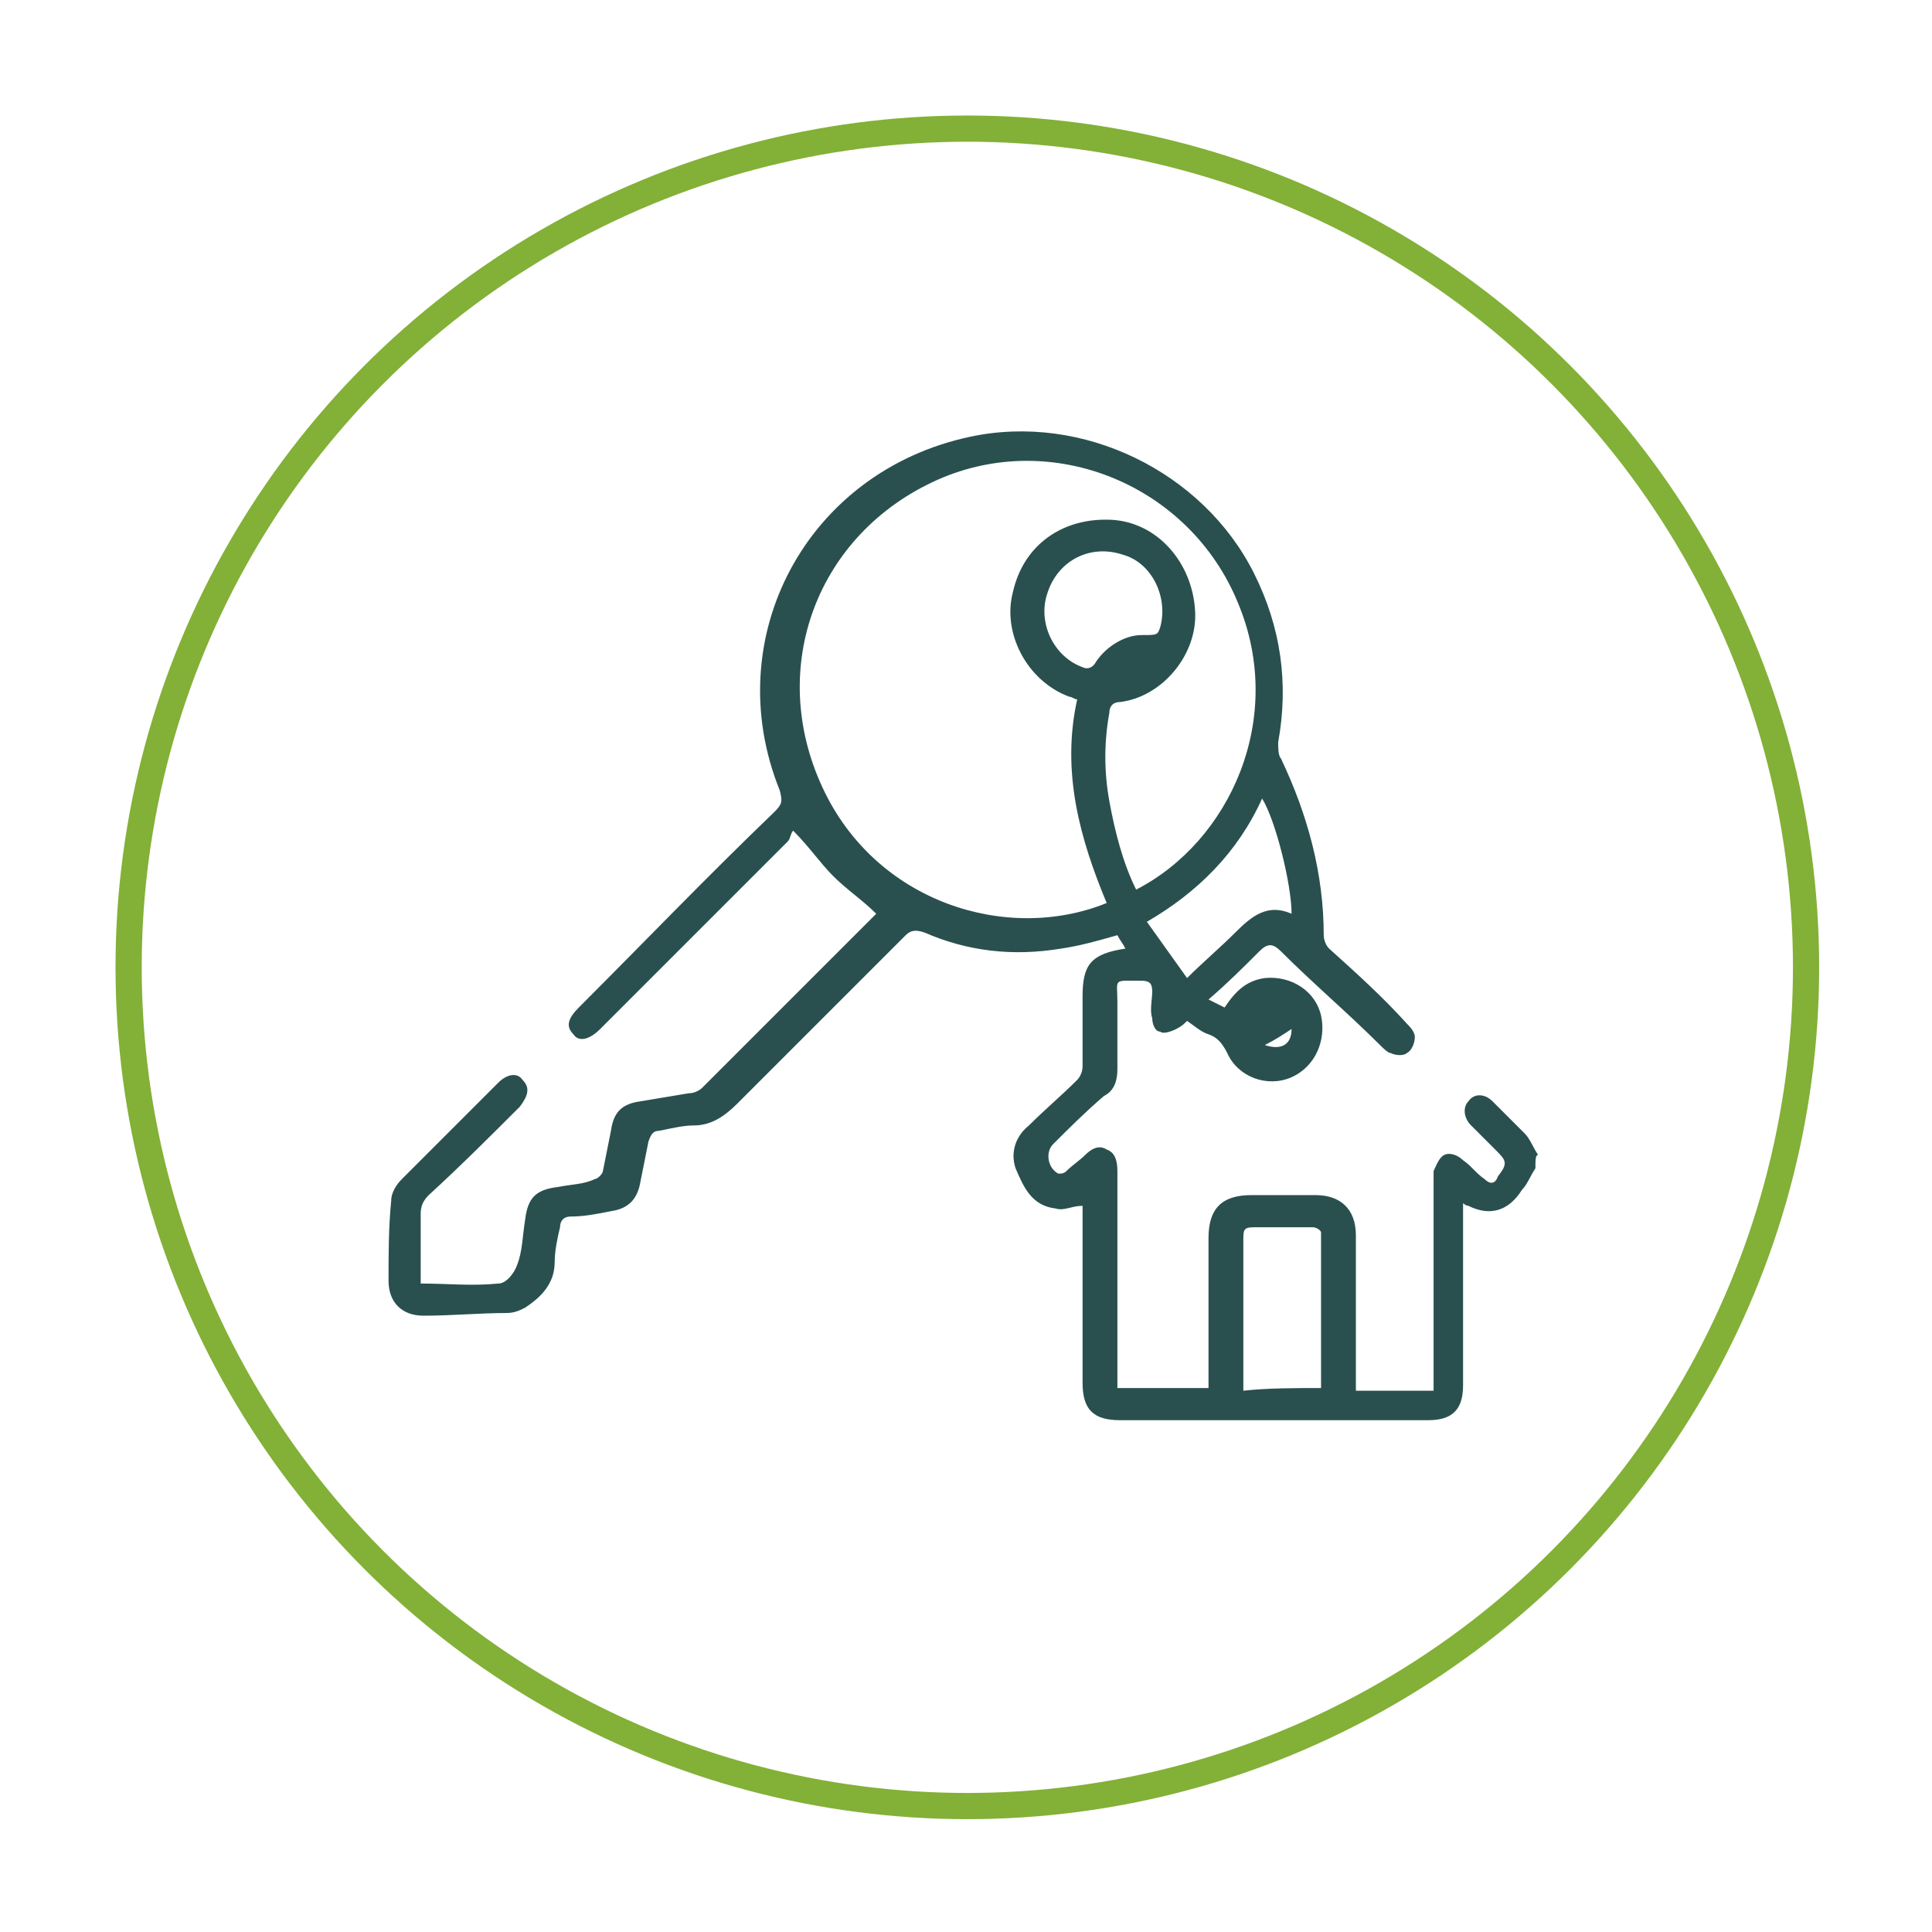
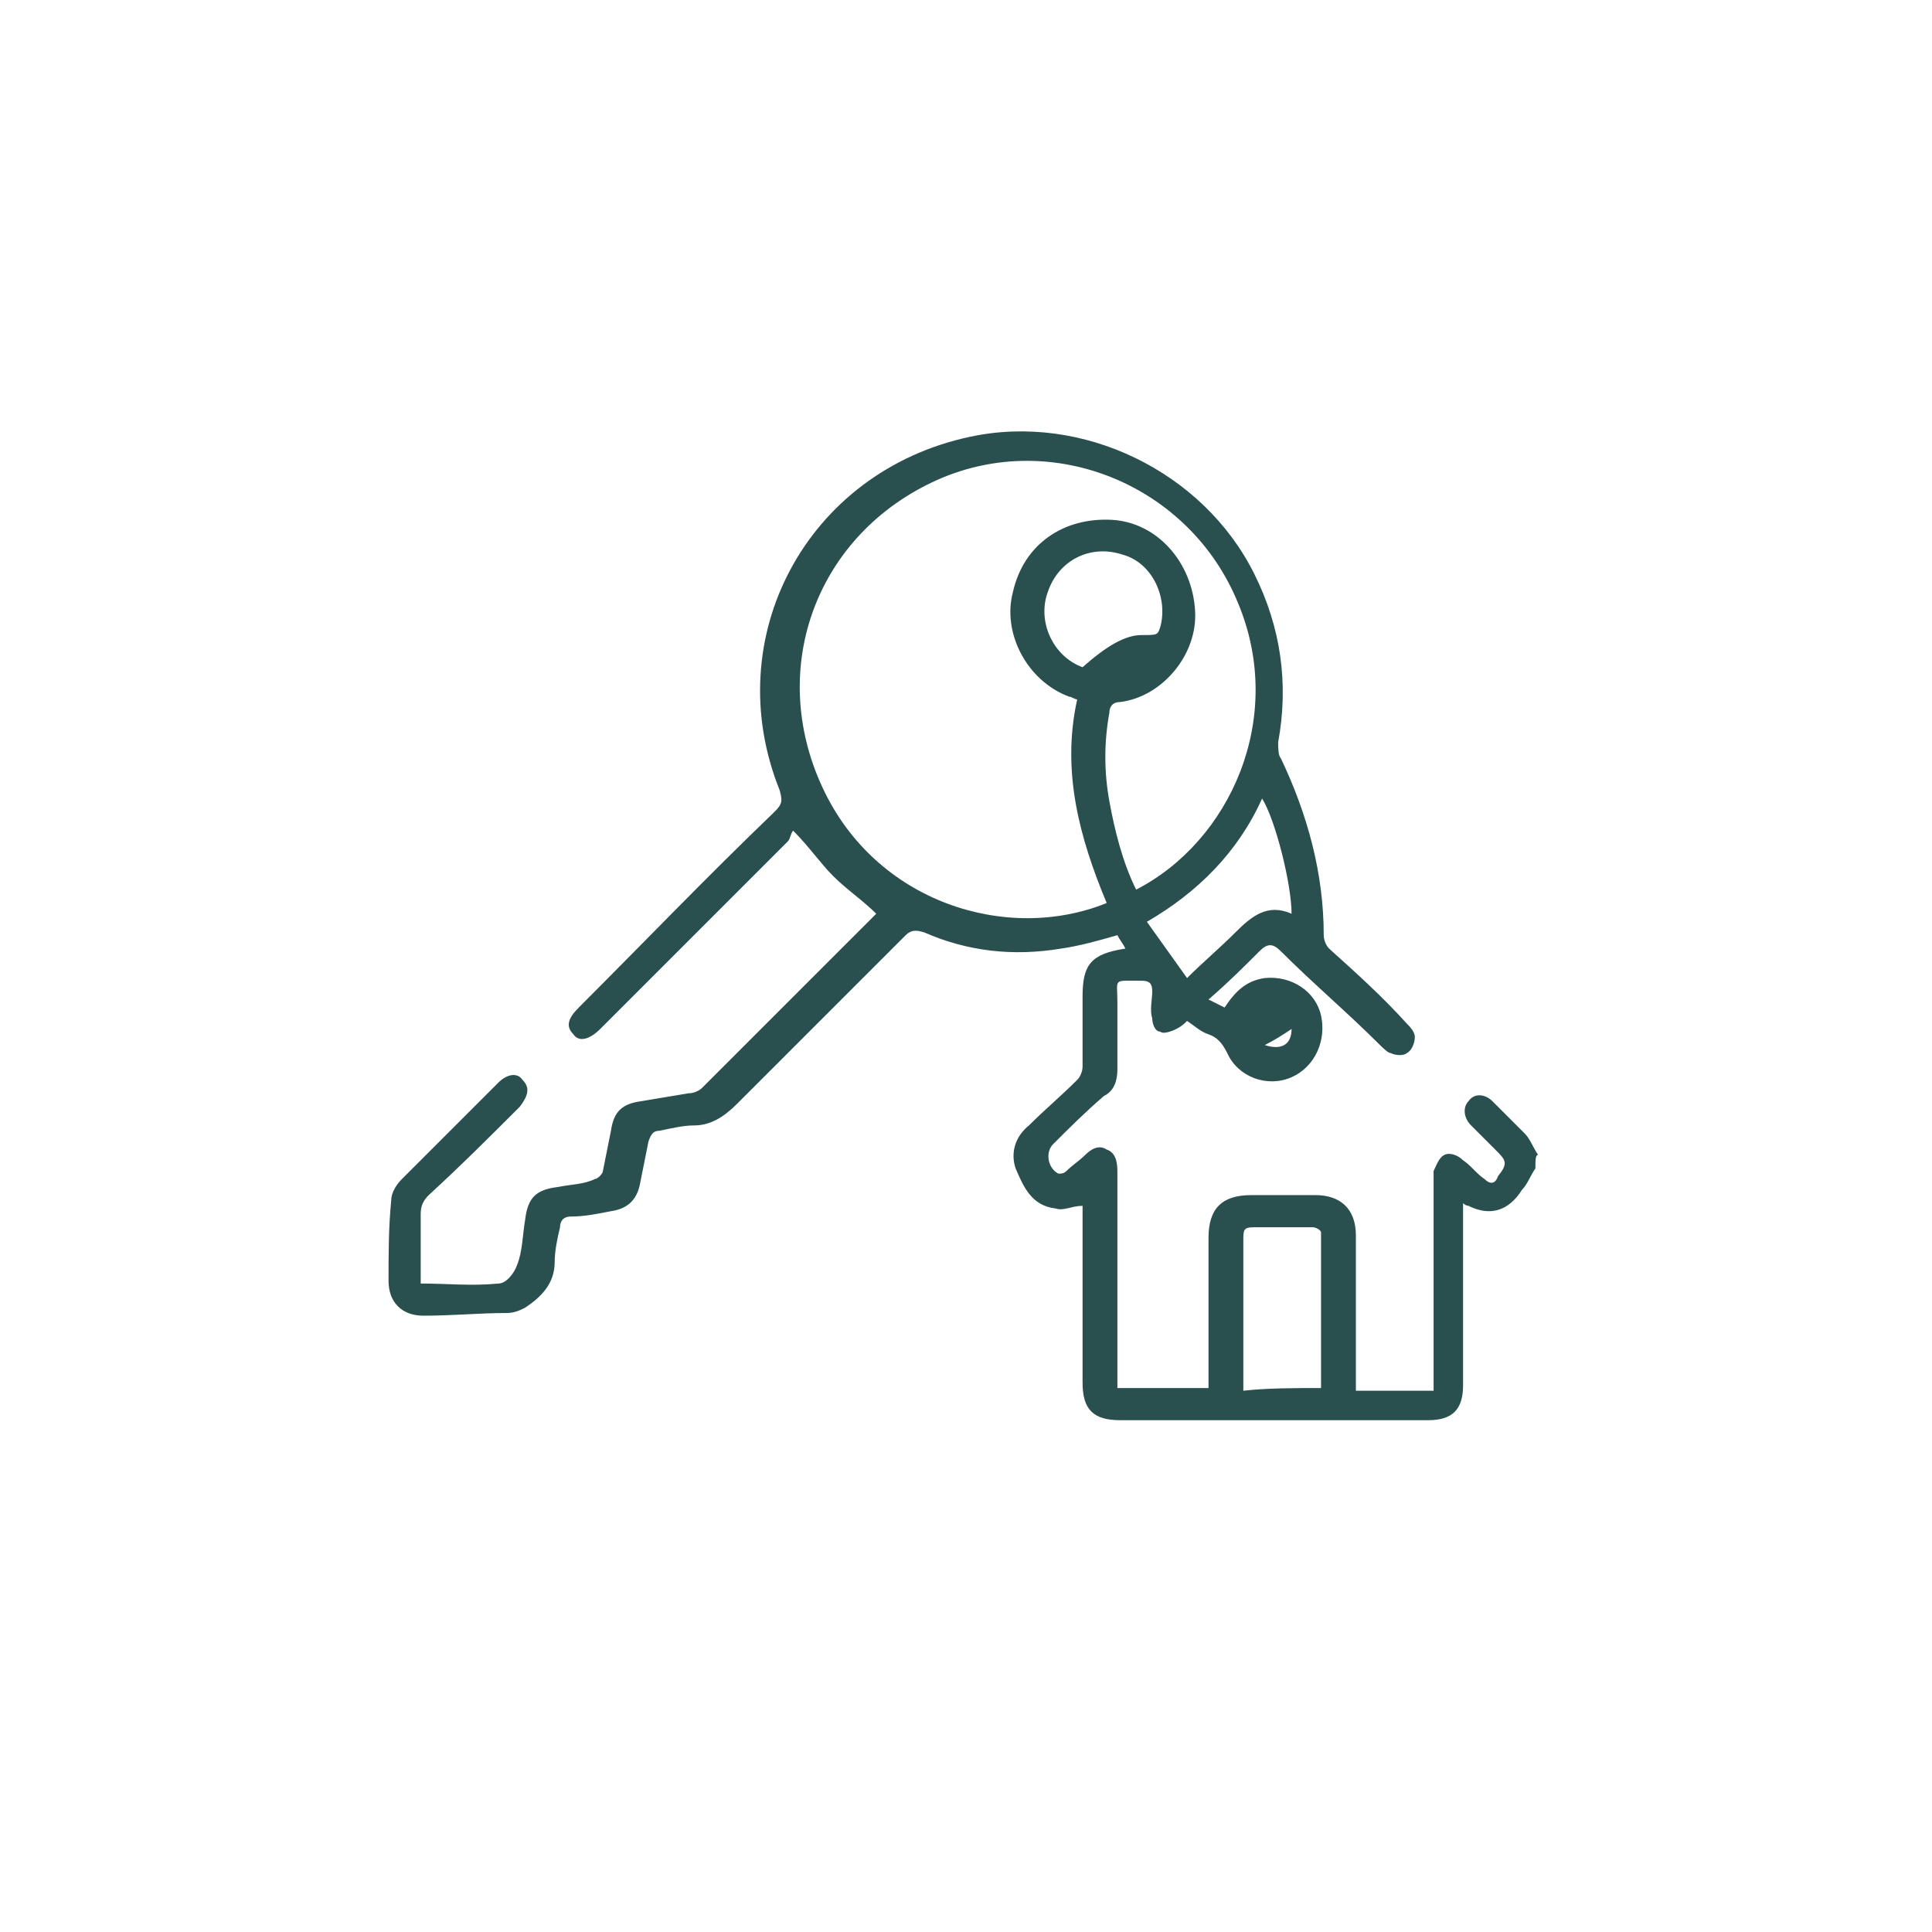
<svg xmlns="http://www.w3.org/2000/svg" version="1.1" id="Layer_1" x="0px" y="0px" viewBox="0 0 72.1 72.1" style="enable-background:new 0 0 72.1 72.1;" xml:space="preserve">
  <style type="text/css">
	.st0{fill:none;stroke:#83B037;stroke-width:0.978;stroke-miterlimit:10;}
	.st1{fill:#29504E;}
</style>
  <g>
-     <circle class="st0" cx="36.1" cy="36.1" r="31.3" />
-   </g>
+     </g>
  <g>
    <g>
-       <path class="st1" d="M57.3,43.6c-0.2,0.3-0.3,0.6-0.5,0.8c-0.5,0.8-1.2,1-2,0.6c0,0-0.1,0-0.2-0.1c0,0.2,0,0.3,0,0.5    c0,2.1,0,4.2,0,6.3c0,0.9-0.4,1.3-1.3,1.3c-3.8,0-7.7,0-11.5,0c-1,0-1.4-0.4-1.4-1.4c0-2.1,0-4.2,0-6.2c0-0.1,0-0.3,0-0.4    c-0.4,0-0.7,0.2-1,0.1c-0.9-0.1-1.2-0.8-1.5-1.5c-0.2-0.6,0-1.2,0.5-1.6c0.6-0.6,1.2-1.1,1.8-1.7c0.1-0.1,0.2-0.3,0.2-0.5    c0-0.9,0-1.7,0-2.6c0-1.2,0.3-1.6,1.6-1.8c-0.1-0.2-0.2-0.3-0.3-0.5c-0.7,0.2-1.4,0.4-2.1,0.5c-1.8,0.3-3.5,0.1-5.1-0.6    c-0.3-0.1-0.5-0.1-0.7,0.1c-2.1,2.1-4.2,4.2-6.3,6.3c-0.5,0.5-1,0.8-1.6,0.8c-0.4,0-0.8,0.1-1.3,0.2c-0.2,0-0.3,0.1-0.4,0.4    c-0.1,0.5-0.2,1-0.3,1.5c-0.1,0.6-0.4,1-1.1,1.1c-0.5,0.1-1,0.2-1.5,0.2c-0.3,0-0.4,0.2-0.4,0.4c-0.1,0.4-0.2,0.9-0.2,1.3    c0,0.8-0.5,1.3-1.1,1.7c-0.2,0.1-0.4,0.2-0.7,0.2c-1,0-2,0.1-3.1,0.1c-0.8,0-1.3-0.5-1.3-1.3c0-1,0-2,0.1-3c0-0.3,0.2-0.6,0.4-0.8    c1.2-1.2,2.4-2.4,3.6-3.6c0.3-0.3,0.7-0.4,0.9-0.1c0.3,0.3,0.2,0.6-0.1,1c-1.1,1.1-2.2,2.2-3.4,3.3c-0.2,0.2-0.3,0.4-0.3,0.7    c0,0.9,0,1.7,0,2.6c1,0,1.9,0.1,2.9,0c0.3,0,0.6-0.4,0.7-0.7c0.2-0.5,0.2-1.1,0.3-1.7c0.1-0.8,0.4-1.1,1.2-1.2    c0.5-0.1,1-0.1,1.4-0.3c0.1,0,0.3-0.2,0.3-0.3c0.1-0.5,0.2-1,0.3-1.5c0.1-0.7,0.4-1,1.1-1.1c0.6-0.1,1.2-0.2,1.8-0.3    c0.2,0,0.4-0.1,0.5-0.2c2.1-2.1,4.3-4.3,6.4-6.4c0,0,0.1-0.1,0.1-0.1c-0.5-0.5-1.1-0.9-1.6-1.4c-0.5-0.5-0.9-1.1-1.5-1.7    c-0.1,0.1-0.1,0.3-0.2,0.4c-2.3,2.3-4.5,4.5-6.8,6.8c-0.1,0.1-0.1,0.1-0.2,0.2c-0.4,0.4-0.8,0.5-1,0.2c-0.3-0.3-0.2-0.6,0.2-1    c2.4-2.4,4.8-4.9,7.3-7.3c0.3-0.3,0.3-0.4,0.2-0.8c-2.3-5.7,1-11.9,7.1-13.2c4.2-0.9,8.7,1.3,10.6,5.1c1,2,1.3,4.1,0.9,6.3    c0,0.2,0,0.5,0.1,0.6c1,2.1,1.6,4.3,1.6,6.6c0,0.2,0.1,0.4,0.2,0.5c1,0.9,2,1.8,2.9,2.8c0.1,0.1,0.3,0.3,0.3,0.5    c0,0.2-0.1,0.5-0.3,0.6c-0.1,0.1-0.4,0.1-0.6,0c-0.1,0-0.3-0.2-0.4-0.3c-1.2-1.2-2.5-2.3-3.7-3.5c-0.3-0.3-0.5-0.3-0.8,0    c-0.6,0.6-1.2,1.2-1.9,1.8c0.2,0.1,0.4,0.2,0.6,0.3c0.4-0.6,0.8-1,1.5-1.1c1-0.1,1.9,0.5,2.1,1.4c0.2,0.9-0.2,1.9-1.1,2.3    c-0.9,0.4-2,0-2.4-0.9c-0.2-0.4-0.4-0.6-0.7-0.7c-0.3-0.1-0.5-0.3-0.8-0.5c-0.1,0.1-0.2,0.2-0.4,0.3c-0.2,0.1-0.5,0.2-0.6,0.1    C43.1,38.5,43,38.2,43,38c-0.1-0.3,0-0.7,0-1c0-0.3-0.1-0.4-0.4-0.4c-1.1,0-0.9-0.1-0.9,0.8c0,0.8,0,1.7,0,2.5    c0,0.4-0.1,0.8-0.5,1c-0.7,0.6-1.3,1.2-1.9,1.8c-0.3,0.3-0.2,0.9,0.2,1.1c0.1,0,0.2,0,0.3-0.1c0.2-0.2,0.5-0.4,0.7-0.6    c0.2-0.2,0.5-0.4,0.8-0.2c0.3,0.1,0.4,0.4,0.4,0.8c0,2.6,0,5.1,0,7.7c0,0.1,0,0.2,0,0.4c1.1,0,2.2,0,3.4,0c0-0.2,0-0.3,0-0.5    c0-1.7,0-3.4,0-5.1c0-1.1,0.5-1.6,1.6-1.6c0.8,0,1.6,0,2.4,0c0.9,0,1.5,0.5,1.5,1.5c0,1.8,0,3.5,0,5.3c0,0.2,0,0.3,0,0.5    c1,0,1.9,0,2.9,0c0-0.1,0-0.3,0-0.5c0-2.4,0-4.9,0-7.3c0-0.1,0-0.3,0-0.4c0.1-0.2,0.2-0.5,0.4-0.6c0.2-0.1,0.5,0,0.7,0.2    c0.3,0.2,0.5,0.5,0.8,0.7c0.2,0.2,0.4,0.2,0.5-0.1c0.4-0.5,0.3-0.6-0.1-1c-0.3-0.3-0.6-0.6-0.9-0.9c-0.3-0.3-0.3-0.7-0.1-0.9    c0.2-0.3,0.6-0.3,0.9,0c0.4,0.4,0.8,0.8,1.2,1.2c0.2,0.2,0.3,0.5,0.5,0.8C57.3,43.1,57.3,43.3,57.3,43.6z M40.2,26.1    c-0.1,0-0.2-0.1-0.3-0.1c-1.6-0.6-2.5-2.4-2.1-3.9c0.4-1.8,1.9-2.8,3.7-2.7c1.7,0.1,3,1.6,3.1,3.4c0.1,1.6-1.2,3.2-2.8,3.4    c-0.3,0-0.4,0.2-0.4,0.4c-0.2,1.1-0.2,2.2,0,3.3c0.2,1.1,0.5,2.3,1,3.3c3.5-1.8,5.6-6.4,3.8-10.7c-1.8-4.4-6.9-6.5-11.2-4.6    c-4.5,2-6.4,7-4.3,11.5c2,4.3,6.9,5.8,10.6,4.3C40.3,31.3,39.6,28.8,40.2,26.1z M49.3,51.8c0-2,0-3.9,0-5.8c0-0.1-0.2-0.2-0.3-0.2    c-0.7,0-1.5,0-2.2,0c-0.4,0-0.4,0.1-0.4,0.5c0,1.7,0,3.5,0,5.2c0,0.1,0,0.2,0,0.4C47.3,51.8,48.3,51.8,49.3,51.8z M47.1,29.8    c-0.9,2-2.4,3.5-4.3,4.6c0.5,0.7,1,1.4,1.5,2.1c0.6-0.6,1.2-1.1,1.8-1.7c0.6-0.6,1.2-1.1,2.1-0.7C48.2,33,47.6,30.6,47.1,29.8z     M42.6,23.7c0.6,0,0.6,0,0.7-0.3c0.3-1.1-0.3-2.4-1.4-2.7c-1.2-0.4-2.4,0.2-2.8,1.4c-0.4,1.1,0.2,2.4,1.3,2.8    c0.2,0.1,0.4,0,0.5-0.2C41.3,24.1,42,23.7,42.6,23.7z M47.2,39c0.6,0.2,1,0,1-0.6C47.9,38.6,47.6,38.8,47.2,39z" />
+       <path class="st1" d="M57.3,43.6c-0.2,0.3-0.3,0.6-0.5,0.8c-0.5,0.8-1.2,1-2,0.6c0,0-0.1,0-0.2-0.1c0,0.2,0,0.3,0,0.5    c0,2.1,0,4.2,0,6.3c0,0.9-0.4,1.3-1.3,1.3c-3.8,0-7.7,0-11.5,0c-1,0-1.4-0.4-1.4-1.4c0-2.1,0-4.2,0-6.2c0-0.1,0-0.3,0-0.4    c-0.4,0-0.7,0.2-1,0.1c-0.9-0.1-1.2-0.8-1.5-1.5c-0.2-0.6,0-1.2,0.5-1.6c0.6-0.6,1.2-1.1,1.8-1.7c0.1-0.1,0.2-0.3,0.2-0.5    c0-0.9,0-1.7,0-2.6c0-1.2,0.3-1.6,1.6-1.8c-0.1-0.2-0.2-0.3-0.3-0.5c-0.7,0.2-1.4,0.4-2.1,0.5c-1.8,0.3-3.5,0.1-5.1-0.6    c-0.3-0.1-0.5-0.1-0.7,0.1c-2.1,2.1-4.2,4.2-6.3,6.3c-0.5,0.5-1,0.8-1.6,0.8c-0.4,0-0.8,0.1-1.3,0.2c-0.2,0-0.3,0.1-0.4,0.4    c-0.1,0.5-0.2,1-0.3,1.5c-0.1,0.6-0.4,1-1.1,1.1c-0.5,0.1-1,0.2-1.5,0.2c-0.3,0-0.4,0.2-0.4,0.4c-0.1,0.4-0.2,0.9-0.2,1.3    c0,0.8-0.5,1.3-1.1,1.7c-0.2,0.1-0.4,0.2-0.7,0.2c-1,0-2,0.1-3.1,0.1c-0.8,0-1.3-0.5-1.3-1.3c0-1,0-2,0.1-3c0-0.3,0.2-0.6,0.4-0.8    c1.2-1.2,2.4-2.4,3.6-3.6c0.3-0.3,0.7-0.4,0.9-0.1c0.3,0.3,0.2,0.6-0.1,1c-1.1,1.1-2.2,2.2-3.4,3.3c-0.2,0.2-0.3,0.4-0.3,0.7    c0,0.9,0,1.7,0,2.6c1,0,1.9,0.1,2.9,0c0.3,0,0.6-0.4,0.7-0.7c0.2-0.5,0.2-1.1,0.3-1.7c0.1-0.8,0.4-1.1,1.2-1.2    c0.5-0.1,1-0.1,1.4-0.3c0.1,0,0.3-0.2,0.3-0.3c0.1-0.5,0.2-1,0.3-1.5c0.1-0.7,0.4-1,1.1-1.1c0.6-0.1,1.2-0.2,1.8-0.3    c0.2,0,0.4-0.1,0.5-0.2c2.1-2.1,4.3-4.3,6.4-6.4c0,0,0.1-0.1,0.1-0.1c-0.5-0.5-1.1-0.9-1.6-1.4c-0.5-0.5-0.9-1.1-1.5-1.7    c-0.1,0.1-0.1,0.3-0.2,0.4c-2.3,2.3-4.5,4.5-6.8,6.8c-0.1,0.1-0.1,0.1-0.2,0.2c-0.4,0.4-0.8,0.5-1,0.2c-0.3-0.3-0.2-0.6,0.2-1    c2.4-2.4,4.8-4.9,7.3-7.3c0.3-0.3,0.3-0.4,0.2-0.8c-2.3-5.7,1-11.9,7.1-13.2c4.2-0.9,8.7,1.3,10.6,5.1c1,2,1.3,4.1,0.9,6.3    c0,0.2,0,0.5,0.1,0.6c1,2.1,1.6,4.3,1.6,6.6c0,0.2,0.1,0.4,0.2,0.5c1,0.9,2,1.8,2.9,2.8c0.1,0.1,0.3,0.3,0.3,0.5    c0,0.2-0.1,0.5-0.3,0.6c-0.1,0.1-0.4,0.1-0.6,0c-0.1,0-0.3-0.2-0.4-0.3c-1.2-1.2-2.5-2.3-3.7-3.5c-0.3-0.3-0.5-0.3-0.8,0    c-0.6,0.6-1.2,1.2-1.9,1.8c0.2,0.1,0.4,0.2,0.6,0.3c0.4-0.6,0.8-1,1.5-1.1c1-0.1,1.9,0.5,2.1,1.4c0.2,0.9-0.2,1.9-1.1,2.3    c-0.9,0.4-2,0-2.4-0.9c-0.2-0.4-0.4-0.6-0.7-0.7c-0.3-0.1-0.5-0.3-0.8-0.5c-0.1,0.1-0.2,0.2-0.4,0.3c-0.2,0.1-0.5,0.2-0.6,0.1    C43.1,38.5,43,38.2,43,38c-0.1-0.3,0-0.7,0-1c0-0.3-0.1-0.4-0.4-0.4c-1.1,0-0.9-0.1-0.9,0.8c0,0.8,0,1.7,0,2.5    c0,0.4-0.1,0.8-0.5,1c-0.7,0.6-1.3,1.2-1.9,1.8c-0.3,0.3-0.2,0.9,0.2,1.1c0.1,0,0.2,0,0.3-0.1c0.2-0.2,0.5-0.4,0.7-0.6    c0.2-0.2,0.5-0.4,0.8-0.2c0.3,0.1,0.4,0.4,0.4,0.8c0,2.6,0,5.1,0,7.7c0,0.1,0,0.2,0,0.4c1.1,0,2.2,0,3.4,0c0-0.2,0-0.3,0-0.5    c0-1.7,0-3.4,0-5.1c0-1.1,0.5-1.6,1.6-1.6c0.8,0,1.6,0,2.4,0c0.9,0,1.5,0.5,1.5,1.5c0,1.8,0,3.5,0,5.3c0,0.2,0,0.3,0,0.5    c1,0,1.9,0,2.9,0c0-0.1,0-0.3,0-0.5c0-2.4,0-4.9,0-7.3c0-0.1,0-0.3,0-0.4c0.1-0.2,0.2-0.5,0.4-0.6c0.2-0.1,0.5,0,0.7,0.2    c0.3,0.2,0.5,0.5,0.8,0.7c0.2,0.2,0.4,0.2,0.5-0.1c0.4-0.5,0.3-0.6-0.1-1c-0.3-0.3-0.6-0.6-0.9-0.9c-0.3-0.3-0.3-0.7-0.1-0.9    c0.2-0.3,0.6-0.3,0.9,0c0.4,0.4,0.8,0.8,1.2,1.2c0.2,0.2,0.3,0.5,0.5,0.8C57.3,43.1,57.3,43.3,57.3,43.6z M40.2,26.1    c-0.1,0-0.2-0.1-0.3-0.1c-1.6-0.6-2.5-2.4-2.1-3.9c0.4-1.8,1.9-2.8,3.7-2.7c1.7,0.1,3,1.6,3.1,3.4c0.1,1.6-1.2,3.2-2.8,3.4    c-0.3,0-0.4,0.2-0.4,0.4c-0.2,1.1-0.2,2.2,0,3.3c0.2,1.1,0.5,2.3,1,3.3c3.5-1.8,5.6-6.4,3.8-10.7c-1.8-4.4-6.9-6.5-11.2-4.6    c-4.5,2-6.4,7-4.3,11.5c2,4.3,6.9,5.8,10.6,4.3C40.3,31.3,39.6,28.8,40.2,26.1z M49.3,51.8c0-2,0-3.9,0-5.8c0-0.1-0.2-0.2-0.3-0.2    c-0.7,0-1.5,0-2.2,0c-0.4,0-0.4,0.1-0.4,0.5c0,1.7,0,3.5,0,5.2c0,0.1,0,0.2,0,0.4C47.3,51.8,48.3,51.8,49.3,51.8z M47.1,29.8    c-0.9,2-2.4,3.5-4.3,4.6c0.5,0.7,1,1.4,1.5,2.1c0.6-0.6,1.2-1.1,1.8-1.7c0.6-0.6,1.2-1.1,2.1-0.7C48.2,33,47.6,30.6,47.1,29.8z     M42.6,23.7c0.6,0,0.6,0,0.7-0.3c0.3-1.1-0.3-2.4-1.4-2.7c-1.2-0.4-2.4,0.2-2.8,1.4c-0.4,1.1,0.2,2.4,1.3,2.8    C41.3,24.1,42,23.7,42.6,23.7z M47.2,39c0.6,0.2,1,0,1-0.6C47.9,38.6,47.6,38.8,47.2,39z" />
    </g>
  </g>
</svg>